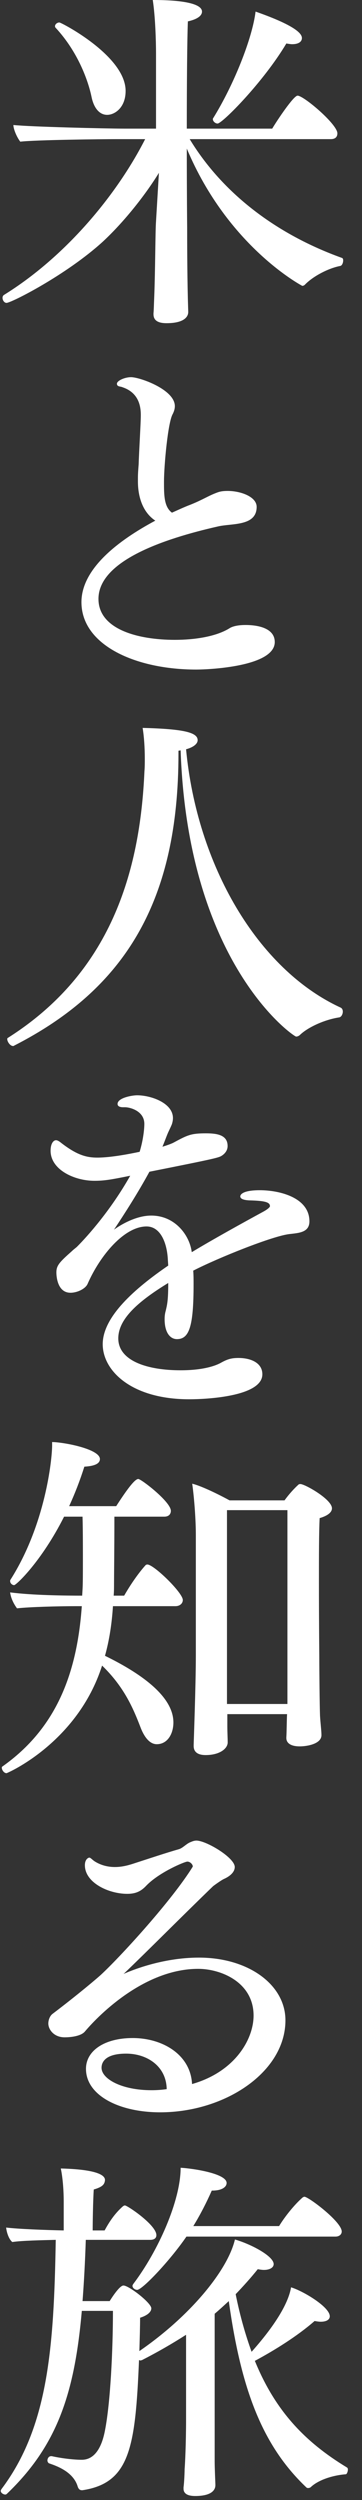
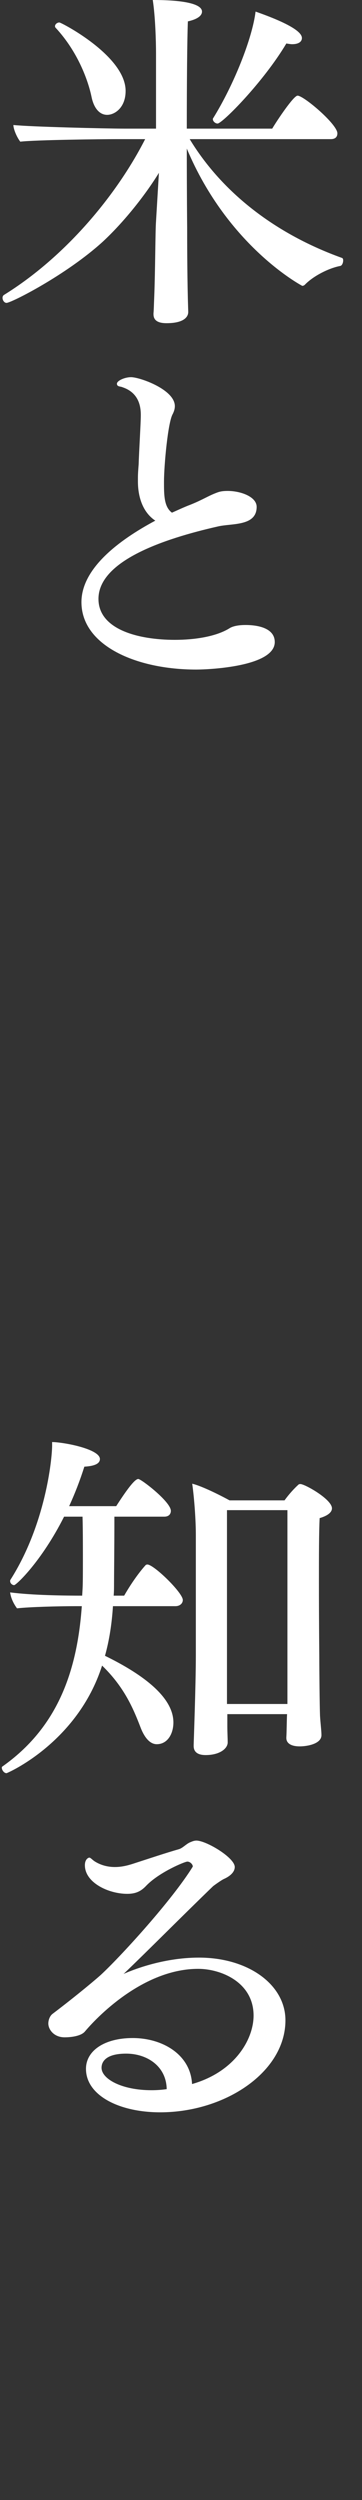
<svg xmlns="http://www.w3.org/2000/svg" width="20" height="138" viewBox="0 0 20 138" fill="none">
  <rect x="0" y="0" width="20" height="138" fill="#333333" stroke="none" />
-   <path d="M16.82 121.26C17.04 121.26 18.88 122.64 18.88 123.18C18.88 123.34 18.74 123.46 18.54 123.46H10.3C9.38 124.8 7.86 126.4 7.58 126.4C7.46 126.4 7.32 126.3 7.32 126.18C7.32 126.14 7.34 126.12 7.36 126.08C8.74 124.26 9.98 121.48 9.98 119.66C10.68 119.7 12.52 119.98 12.52 120.5C12.52 120.72 12.26 120.92 11.74 120.92C11.72 120.92 11.72 120.92 11.7 120.92C11.4 121.6 11.06 122.26 10.68 122.88H15.42C15.72 122.38 16.26 121.7 16.72 121.3C16.76 121.28 16.78 121.26 16.82 121.26ZM19.16 136.2C19.2 136.22 19.22 136.26 19.22 136.32C19.22 136.44 19.16 136.58 19.1 136.58C18.32 136.64 17.56 136.92 17.18 137.28C17.14 137.32 17.08 137.34 17.02 137.34C17 137.34 16.96 137.34 16.92 137.3C14.48 134.98 13.32 131.88 12.64 127.02C12.38 127.26 12.12 127.5 11.86 127.72V135.86C11.86 136.28 11.9 137.06 11.9 137.18C11.9 137.38 11.78 137.78 10.78 137.78C10.3 137.78 10.14 137.6 10.14 137.38C10.14 137.34 10.14 137.32 10.14 137.3C10.18 137.02 10.2 136.44 10.2 136.3C10.22 136.06 10.28 134.96 10.28 133.52V128.88C9.5 129.38 8.7 129.84 7.84 130.28C7.82 130.28 7.78 130.3 7.76 130.3C7.74 130.3 7.72 130.28 7.68 130.28C7.48 135.08 7.18 137.06 4.56 137.46C4.54 137.46 4.54 137.46 4.52 137.46C4.4 137.46 4.34 137.38 4.3 137.28C4.08 136.5 3.26 136.16 2.72 135.98C2.66 135.96 2.62 135.88 2.62 135.82C2.62 135.7 2.7 135.58 2.82 135.58C2.82 135.58 2.84 135.58 2.86 135.58C3.3 135.68 4 135.78 4.52 135.78C5.16 135.78 5.6 135.22 5.8 134.16C6.1 132.64 6.24 129.74 6.24 127.56H4.52C4.12 132.12 3.16 135 0.38 137.66C0.36 137.68 0.32 137.7 0.3 137.7C0.18 137.7 0.04 137.6 0.04 137.5C0.04 137.46 0.06 137.44 0.08 137.4C2.66 133.98 2.98 129.6 3.08 123.64C2.3 123.66 1.2 123.68 0.68 123.76C0.48 123.6 0.36 123.2 0.34 122.96C0.96 123.04 2.52 123.1 3.52 123.12V121.5C3.52 121 3.48 120.28 3.36 119.7C5.68 119.76 5.8 120.18 5.8 120.34C5.78 120.58 5.66 120.72 5.18 120.86C5.14 121.46 5.12 122.68 5.12 123.12H5.78C6.02 122.68 6.32 122.2 6.8 121.78C6.84 121.76 6.86 121.74 6.9 121.74C7.04 121.74 8.64 122.82 8.64 123.38C8.64 123.56 8.5 123.64 8.3 123.64H4.74C4.7 124.86 4.64 125.98 4.56 127.02H6.06C6.06 127.02 6.58 126.16 6.82 126.16C7.12 126.16 8.36 127.12 8.36 127.42C8.36 127.6 8.18 127.8 7.74 127.94C7.74 128.42 7.72 129.06 7.7 129.78C10.52 127.84 12.58 125.32 12.98 123.62C13.88 123.88 15.12 124.54 15.12 124.98C15.12 125.16 14.92 125.3 14.58 125.3C14.48 125.3 14.36 125.28 14.24 125.26C13.84 125.76 13.42 126.22 13.02 126.64C13.26 127.84 13.56 128.88 13.9 129.82C15.52 128 15.98 126.88 16.08 126.26C16.74 126.46 18.22 127.34 18.22 127.86C18.22 128.04 18.04 128.16 17.72 128.16C17.62 128.16 17.5 128.14 17.38 128.12C16.42 128.96 15.16 129.74 14.08 130.32C15.2 133.06 16.82 134.78 19.16 136.2Z" fill="white" />
  <path d="M15.77 111.52C15.77 114.38 12.43 116.6 8.85 116.6C6.57 116.6 4.75 115.66 4.75 114.2C4.75 113.2 5.77 112.5 7.33 112.5C8.99 112.5 10.53 113.42 10.61 115.04C12.99 114.36 14.01 112.56 14.01 111.26C14.01 109.42 12.21 108.68 10.95 108.68C8.05 108.68 5.55 111.12 4.69 112.14C4.49 112.38 3.97 112.46 3.57 112.46C2.97 112.46 2.67 112.02 2.67 111.7C2.67 111.48 2.77 111.26 2.91 111.16C4.23 110.16 5.45 109.14 5.67 108.92C6.79 107.86 9.51 104.88 10.65 103.04V103.02C10.65 102.92 10.51 102.76 10.35 102.76C10.21 102.76 8.81 103.34 8.09 104.08C7.81 104.38 7.53 104.54 7.03 104.54C5.99 104.54 4.69 103.92 4.69 102.96C4.69 102.6 4.91 102.54 4.93 102.54C5.01 102.54 5.09 102.66 5.25 102.76C5.61 102.98 5.99 103.06 6.35 103.06C6.79 103.06 7.17 102.94 7.47 102.84C8.15 102.62 9.23 102.26 9.87 102.08C10.09 102.02 10.27 101.8 10.49 101.7C10.59 101.66 10.71 101.6 10.85 101.6C11.39 101.6 12.97 102.54 12.97 103.06C12.97 103.3 12.77 103.54 12.37 103.72C12.23 103.78 11.79 104.1 11.77 104.12C10.01 105.82 8.17 107.68 6.83 108.96C7.19 108.8 8.93 108.06 10.99 108.06C13.73 108.06 15.77 109.56 15.77 111.52ZM9.21 115.32C9.19 114.06 8.13 113.36 6.97 113.36C5.81 113.36 5.61 113.84 5.61 114.14C5.61 114.76 6.73 115.38 8.37 115.38C8.65 115.38 8.95 115.36 9.21 115.32Z" fill="white" />
  <path d="M16.6 81.92C16.84 81.92 18.34 82.76 18.34 83.26C18.34 83.46 18.14 83.66 17.66 83.8C17.62 84.56 17.62 85.94 17.62 87.32C17.62 89.36 17.64 91.42 17.64 91.42C17.64 92.14 17.66 94.18 17.68 94.7C17.7 95.08 17.76 95.54 17.76 95.78C17.76 96.26 16.98 96.4 16.56 96.4C16.04 96.4 15.82 96.2 15.82 95.94C15.82 95.92 15.82 95.92 15.82 95.9C15.84 95.6 15.84 94.98 15.86 94.62H12.56V95.28C12.56 95.64 12.58 95.94 12.58 96.2C12.56 96.54 12.12 96.88 11.36 96.88C10.94 96.88 10.7 96.72 10.7 96.38C10.7 96.36 10.7 96.34 10.7 96.32C10.7 96.22 10.82 93.02 10.82 91.38V84.72C10.82 83.94 10.74 82.76 10.62 81.9C11.12 82.02 12.1 82.5 12.68 82.82H15.72C15.98 82.46 16.26 82.16 16.48 81.96C16.52 81.92 16.56 81.92 16.6 81.92ZM8.14 86.36C8.5 86.36 10.1 87.92 10.1 88.32C10.1 88.52 9.92 88.66 9.7 88.66H6.24C6.18 89.62 6.04 90.54 5.8 91.4C7.64 92.3 9.58 93.58 9.58 95.08C9.58 95.7 9.26 96.28 8.66 96.28C8.24 96.28 7.94 95.82 7.76 95.34C7.36 94.3 6.86 93.12 5.64 91.94C4.28 96.2 0.4 97.88 0.36 97.88C0.22 97.88 0.1 97.7 0.1 97.58C0.1 97.56 0.1 97.54 0.12 97.52C3.16 95.38 4.26 92.3 4.52 88.66H4.22C3.28 88.66 1.64 88.7 0.94 88.78C0.76 88.54 0.6 88.22 0.56 87.9C1.78 88.06 3.58 88.08 4.54 88.08L4.56 87.74C4.58 87.44 4.58 86.78 4.58 86.02C4.58 85.26 4.58 84.4 4.56 83.72H3.54C2.3 86.18 0.9 87.5 0.78 87.5C0.68 87.5 0.56 87.4 0.56 87.28C0.56 87.26 0.56 87.22 0.58 87.2C2.5 84.18 2.88 80.58 2.88 79.78C2.88 79.72 2.88 79.66 2.88 79.6C3.62 79.62 5.52 80 5.52 80.54C5.52 80.88 4.98 80.94 4.66 80.96C4.42 81.72 4.14 82.44 3.82 83.14H6.42C7.14 82.02 7.48 81.64 7.64 81.64C7.8 81.64 9.44 82.9 9.44 83.4C9.44 83.56 9.34 83.72 9.08 83.72H6.32C6.32 85.38 6.3 86.98 6.3 87.38C6.3 87.62 6.3 87.84 6.28 88.08H6.86C7.1 87.66 7.54 86.96 8.04 86.4C8.06 86.38 8.1 86.36 8.14 86.36ZM15.88 91.7V83.36H12.54V94.06H15.88V91.7Z" fill="white" />
-   <path d="M14.355 65.7C15.435 65.7 17.095 66.1 17.095 67.42C17.095 68.04 16.495 68.06 15.995 68.12C15.075 68.22 12.035 69.44 10.675 70.14C10.695 70.38 10.695 70.64 10.695 70.9C10.695 73.22 10.455 73.92 9.775 73.92C9.415 73.92 9.095 73.58 9.095 72.82C9.095 72.64 9.115 72.5 9.155 72.36C9.235 72.02 9.295 71.8 9.295 70.82C7.595 71.86 6.535 72.82 6.535 73.88C6.535 75.12 8.135 75.64 9.975 75.64C11.255 75.64 11.935 75.38 12.215 75.22C12.575 75.02 12.795 74.96 13.175 74.96C13.875 74.96 14.495 75.24 14.495 75.86C14.495 77.1 11.355 77.24 10.455 77.24C7.255 77.24 5.675 75.66 5.675 74.2C5.675 72.68 7.455 71.12 9.295 69.86L9.275 69.56C9.235 68.62 8.875 67.7 8.095 67.7C6.875 67.7 5.535 69.28 4.835 70.88C4.715 71.14 4.275 71.36 3.895 71.36C3.135 71.36 3.115 70.36 3.115 70.24C3.115 69.86 3.275 69.68 3.975 69.06C4.075 68.96 4.195 68.88 4.255 68.82C4.855 68.22 6.135 66.78 7.195 64.9C6.115 65.12 5.755 65.18 5.215 65.18C4.095 65.18 2.795 64.56 2.795 63.52C2.795 63.12 2.955 62.94 3.095 62.94C3.175 62.94 3.275 63 3.395 63.1C4.255 63.76 4.775 63.9 5.375 63.9C6.155 63.9 7.235 63.68 7.715 63.58C7.935 62.86 7.975 62.24 7.975 62.04C7.975 61.32 7.175 61.12 6.915 61.12C6.895 61.12 6.875 61.12 6.855 61.12C6.835 61.12 6.815 61.12 6.795 61.12C6.655 61.12 6.495 61.08 6.495 60.94C6.495 60.6 7.295 60.46 7.575 60.46C8.335 60.46 9.555 60.88 9.555 61.72C9.555 61.82 9.535 61.94 9.495 62.06C9.415 62.26 9.315 62.44 9.235 62.64C9.155 62.84 9.075 63.06 8.975 63.3C9.235 63.22 9.455 63.14 9.575 63.08C10.355 62.66 10.535 62.56 11.375 62.56C11.975 62.56 12.575 62.64 12.575 63.26C12.575 63.46 12.475 63.64 12.275 63.78C12.095 63.9 12.075 63.92 8.255 64.68C7.635 65.82 6.895 66.98 6.295 67.88C6.455 67.76 7.395 67.1 8.355 67.1C9.635 67.1 10.415 68.12 10.575 69L10.595 69.12C11.715 68.44 13.415 67.5 14.555 66.88C14.775 66.76 14.915 66.64 14.915 66.58C14.915 66.36 14.635 66.28 13.755 66.26C13.415 66.24 13.275 66.16 13.275 66.04C13.275 65.96 13.375 65.7 14.355 65.7Z" fill="white" />
-   <path d="M18.82 55.62C18.9 55.66 18.94 55.74 18.94 55.84C18.94 55.98 18.86 56.14 18.74 56.16C17.94 56.28 17.02 56.7 16.58 57.12C16.52 57.18 16.44 57.22 16.36 57.22C16.22 57.22 10.38 53.22 9.98 41.42L9.86 41.44C9.86 41.5 9.86 41.56 9.86 41.6C9.86 49.74 6.92 54.58 0.78 57.72C0.76 57.74 0.74 57.74 0.72 57.74C0.56 57.74 0.4 57.5 0.4 57.36C0.4 57.34 0.4 57.32 0.42 57.3C6.12 53.7 7.74 48.12 7.98 42.58C8 42.36 8 42.12 8 41.86C8 41.28 7.96 40.66 7.88 40.18C10.2 40.24 10.92 40.44 10.92 40.86C10.92 41.04 10.72 41.24 10.28 41.36C10.88 47.74 14.22 53.5 18.82 55.62Z" fill="white" />
  <path d="M15.18 35.44C15.18 36.8 11.54 36.96 10.84 36.96C7.5 36.96 4.5 35.62 4.5 33.24C4.5 31.38 6.56 29.82 8.58 28.74C7.86 28.26 7.62 27.38 7.62 26.58C7.62 26.5 7.62 26.44 7.62 26.38C7.62 26.14 7.64 25.9 7.66 25.64C7.68 24.94 7.78 23.34 7.78 22.92C7.78 22.52 7.72 21.7 6.78 21.38C6.66 21.32 6.46 21.36 6.46 21.18C6.46 21.02 6.88 20.82 7.24 20.82C7.72 20.82 9.66 21.5 9.66 22.42C9.66 22.56 9.62 22.7 9.54 22.86C9.28 23.3 9.06 25.68 9.06 26.6C9.06 27.32 9.06 27.98 9.5 28.3C9.86 28.14 10.2 27.98 10.52 27.86C11.22 27.58 11.52 27.36 12.02 27.18C12.18 27.12 12.36 27.1 12.58 27.1C13.3 27.1 14.18 27.42 14.18 27.98C14.18 28 14.18 28 14.18 28C14.16 29.06 12.8 28.88 12.04 29.06C9.04 29.74 5.44 30.96 5.44 33.06C5.44 34.74 7.62 35.32 9.66 35.32C10.76 35.32 11.94 35.14 12.68 34.68C12.74 34.64 12.98 34.5 13.56 34.5C14.4 34.5 15.18 34.74 15.18 35.44Z" fill="white" />
  <path d="M14.12 0.64C16.46 1.46 16.68 1.9 16.68 2.1C16.68 2.3 16.5 2.44 16.14 2.44C16.06 2.44 15.94 2.42 15.82 2.4C14.56 4.52 12.28 6.82 12.02 6.82C11.9 6.82 11.76 6.7 11.76 6.58C11.76 6.56 11.76 6.54 11.78 6.52C12.92 4.68 13.94 2.12 14.12 0.64ZM3.28 1.24C3.38 1.24 6.94 3.08 6.94 5.02C6.94 5.94 6.34 6.34 5.92 6.34C5.48 6.34 5.18 5.94 5.06 5.36C4.88 4.48 4.32 2.88 3.08 1.54C3.04 1.5 3.04 1.48 3.04 1.44C3.04 1.34 3.16 1.24 3.28 1.24ZM18.9 14.24C18.94 14.26 18.96 14.3 18.96 14.38C18.96 14.5 18.9 14.66 18.8 14.68C18.16 14.8 17.3 15.24 16.84 15.72C16.8 15.76 16.74 15.78 16.7 15.78C16.7 15.78 12.6 13.64 10.32 8.2C10.32 10.56 10.34 12.56 10.34 12.56C10.34 13.08 10.34 14.92 10.38 16.54L10.4 17.22C10.4 17.32 10.38 17.84 9.2 17.84C8.66 17.84 8.48 17.64 8.48 17.34C8.48 17.32 8.48 17.32 8.48 17.3C8.5 17.08 8.5 16.88 8.52 16.42C8.58 14.92 8.58 12.74 8.62 12.22L8.78 9.54C7.98 10.84 6.8 12.3 5.68 13.34C3.66 15.18 0.62 16.72 0.36 16.72C0.24 16.72 0.14 16.58 0.14 16.44C0.14 16.38 0.16 16.32 0.22 16.28C3.58 14.2 6.42 10.82 8.02 7.68H6.4C5.66 7.68 1.98 7.72 1.12 7.82C0.92 7.56 0.74 7.12 0.74 6.9C1.66 7 5.9 7.1 6.84 7.1H8.62V2.94C8.62 2.28 8.58 0.9 8.44 0C10.34 0 11.16 0.26 11.16 0.64C11.16 0.86 10.92 1.06 10.38 1.18C10.34 2.14 10.32 4.68 10.32 7.1H15.04C15.3 6.66 16.22 5.28 16.44 5.28C16.78 5.28 18.64 6.86 18.64 7.36C18.64 7.54 18.54 7.68 18.28 7.68H10.48C12.3 10.68 15.28 12.94 18.9 14.24Z" fill="white" />
</svg>